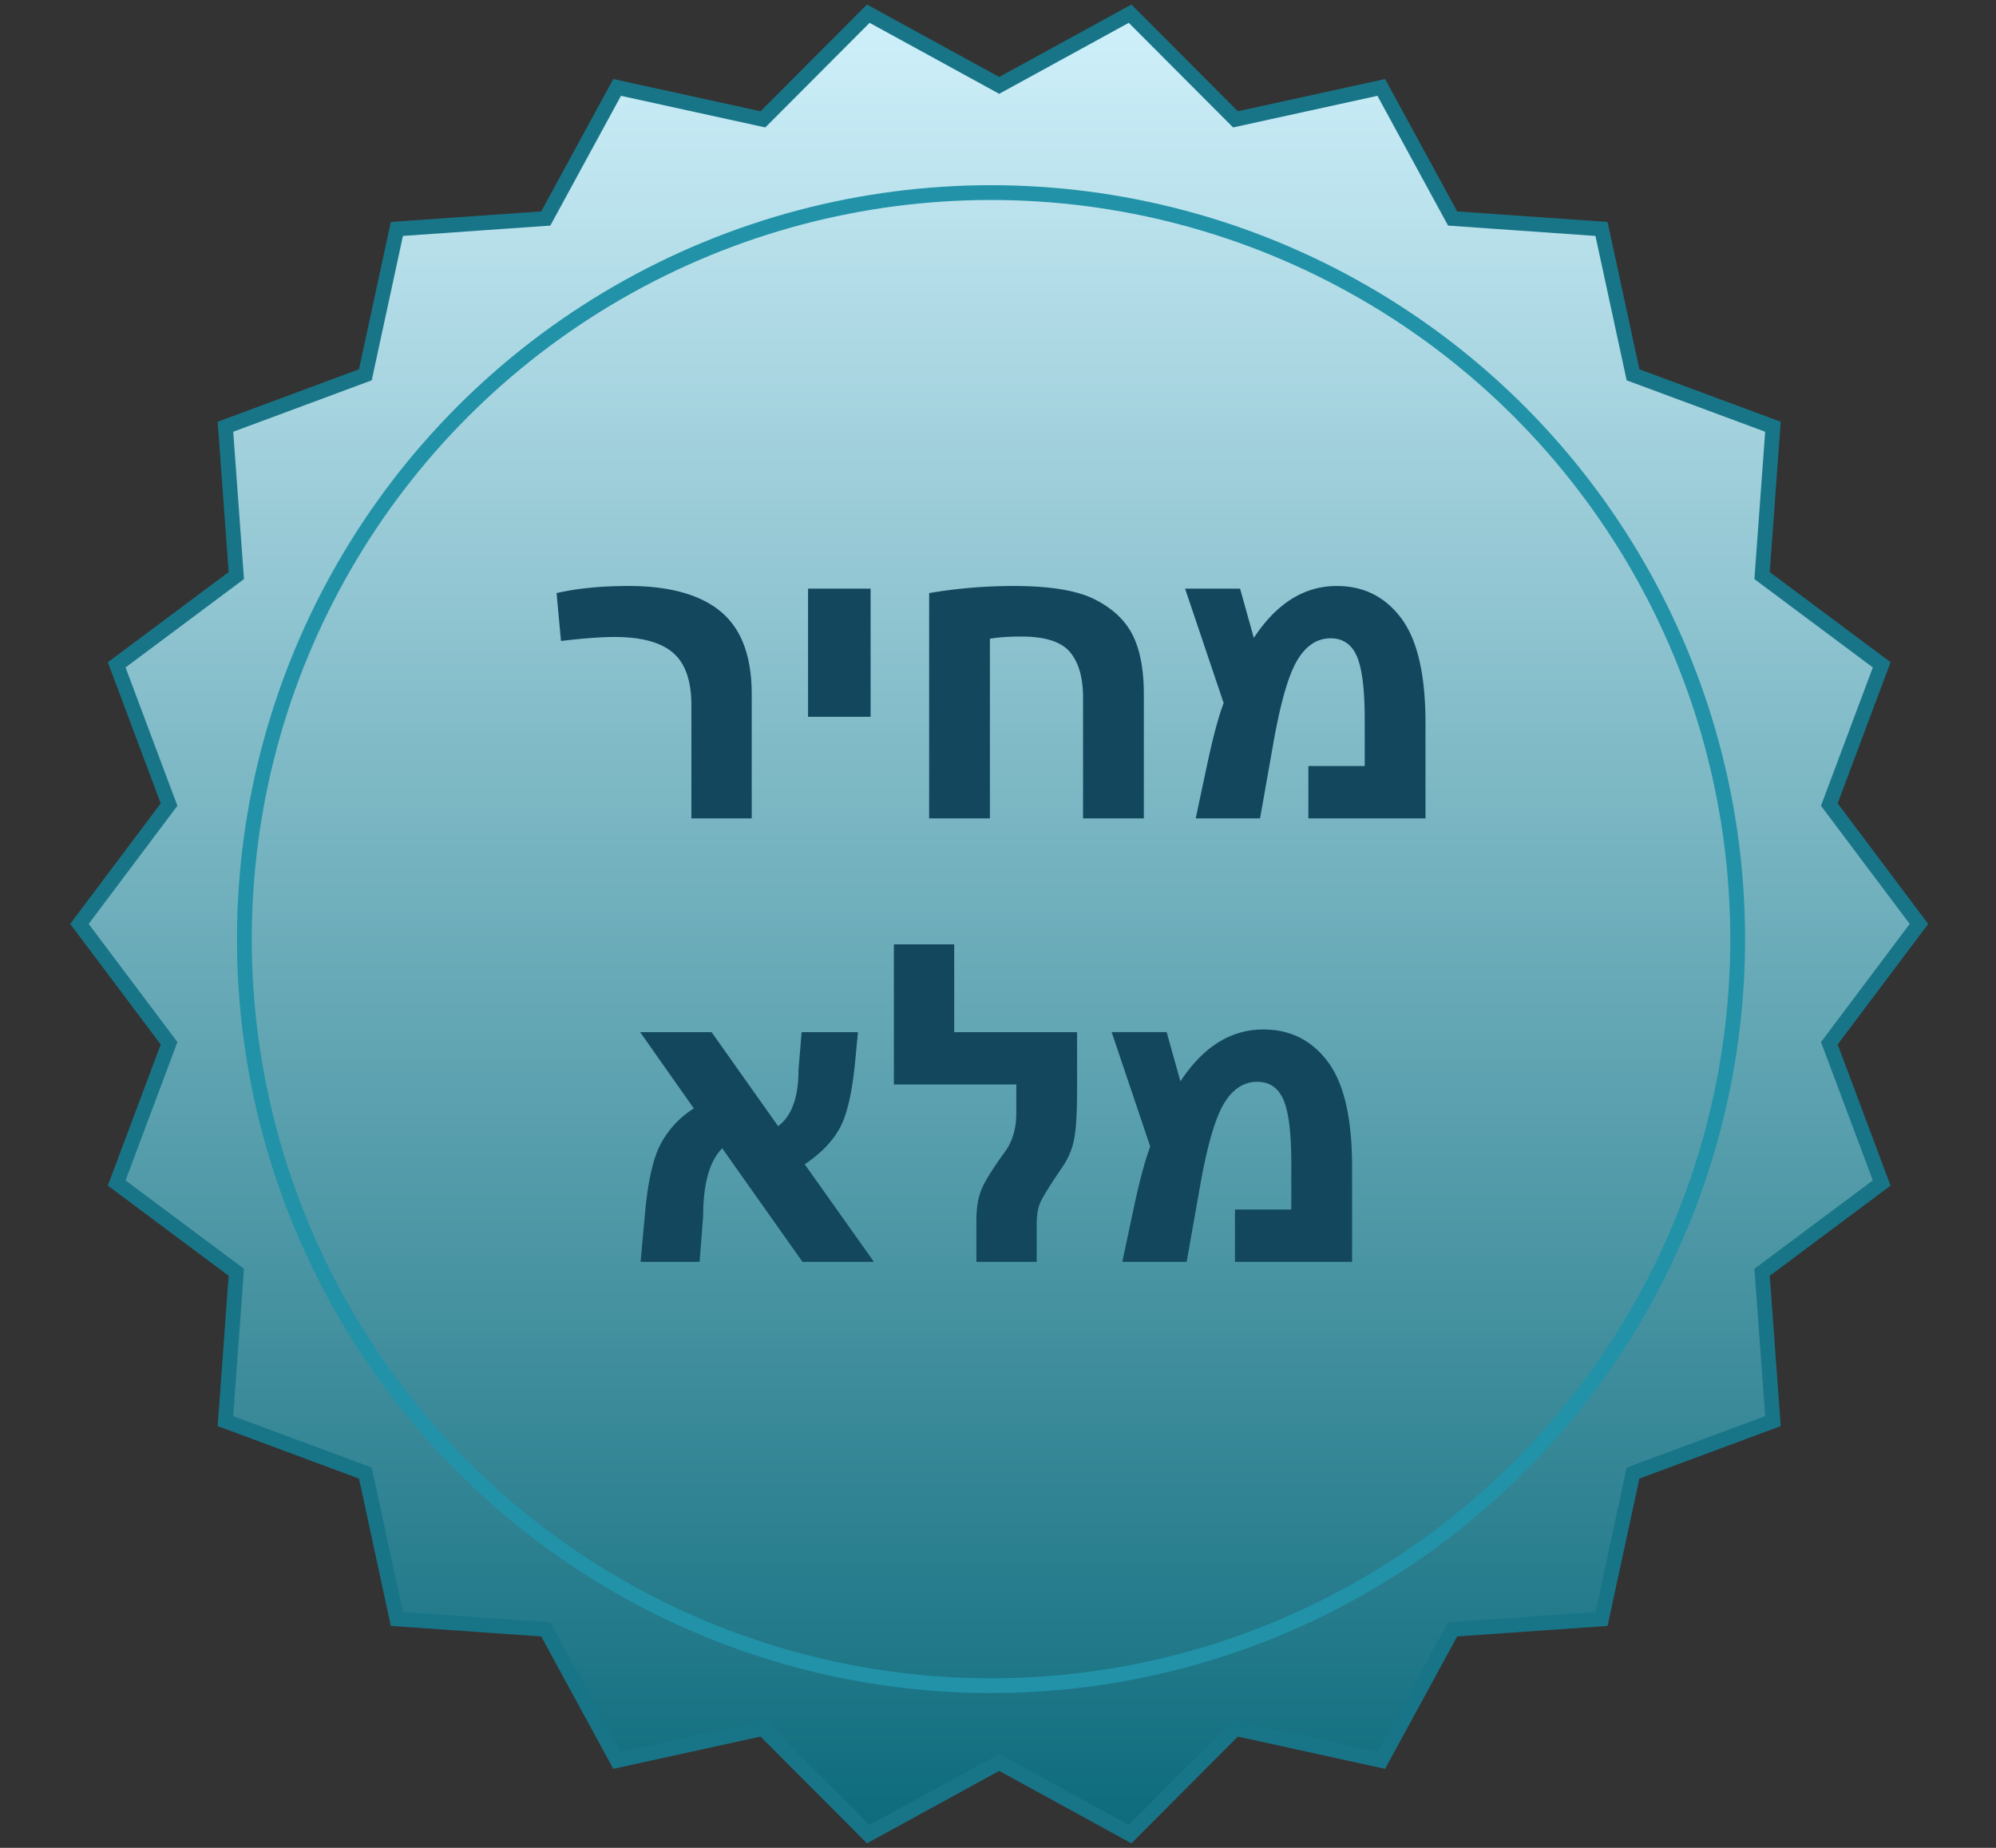
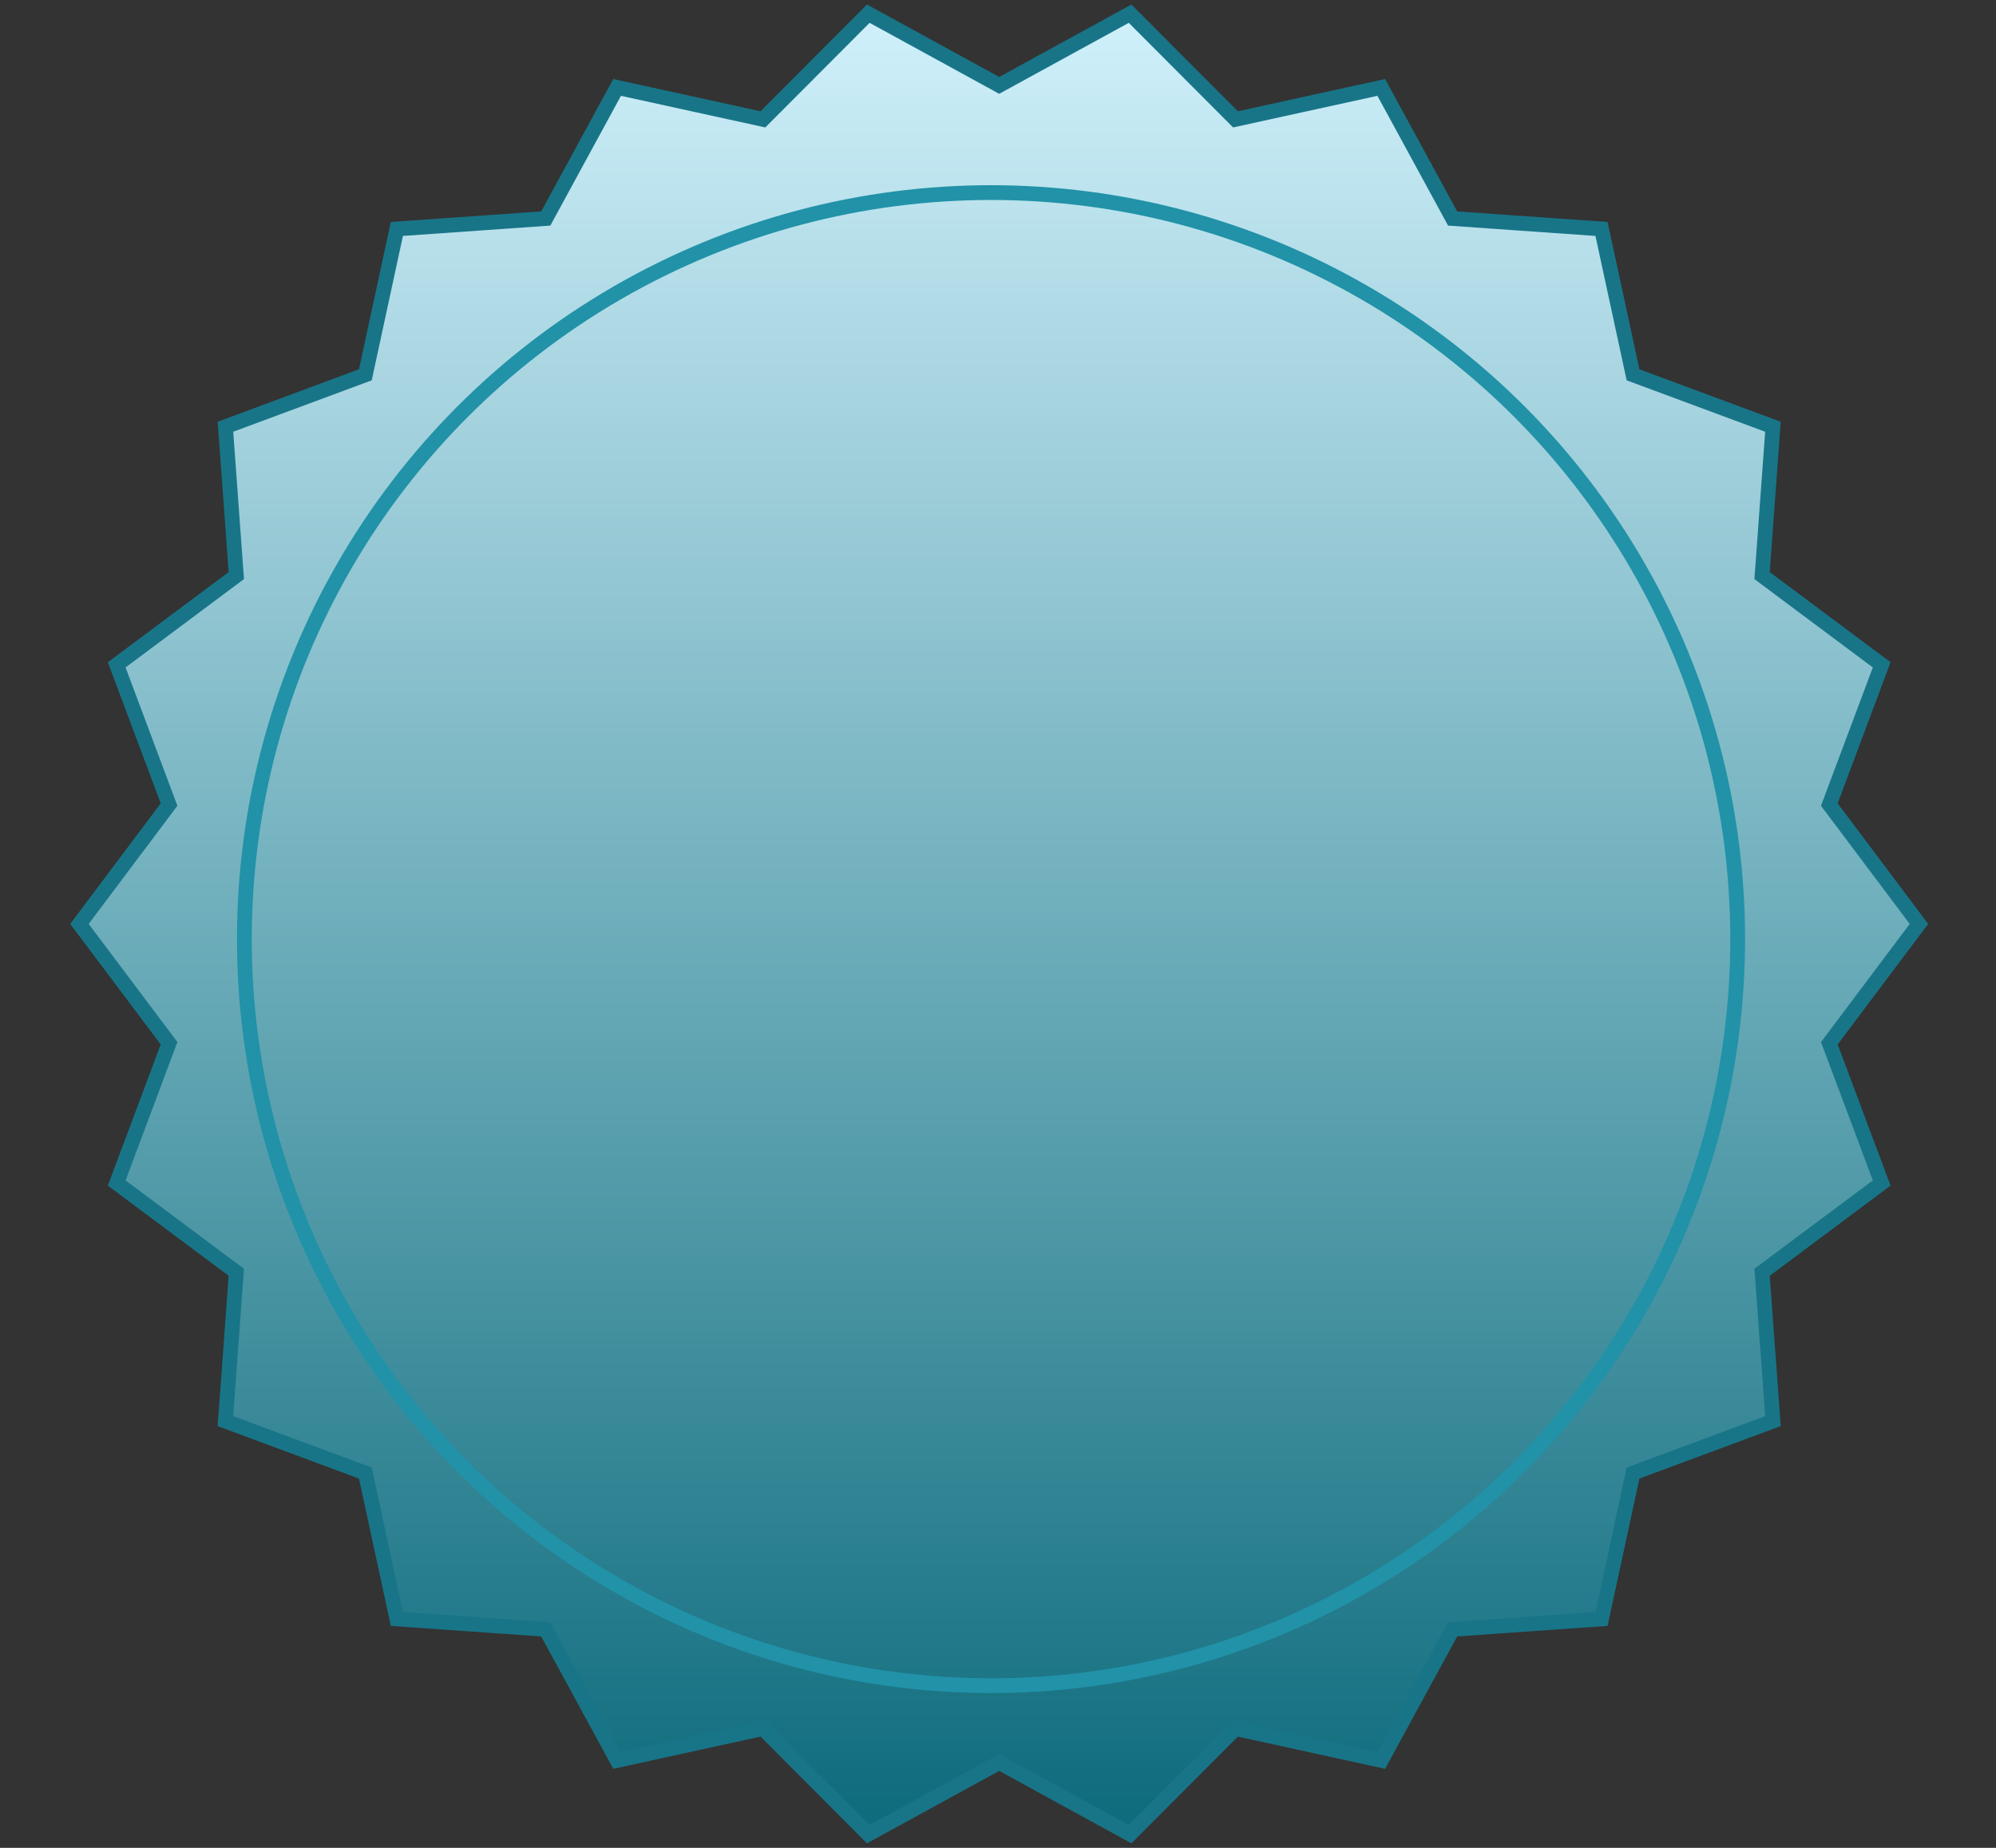
<svg xmlns="http://www.w3.org/2000/svg" viewBox="0 0 135 125" xml:space="preserve" style="fill-rule:evenodd;clip-rule:evenodd">
  <rect x="0" y="0" width="135" height="125" fill="#333333" stroke="none" />
  <g transform="translate(.528 .028)">
    <path d="m51.072 116.898-9.861 2.16-4.826-8.867-10.07-.706-2.132-9.867-9.463-3.514.735-10.068-8.09-6.038 3.541-9.453-6.061-8.073 6.061-8.073-3.541-9.453 8.09-6.038-.735-10.068 9.463-3.514 2.132-9.867 10.07-.706 4.826-8.867 9.861 2.16L58.199.898l8.854 4.85 8.853-4.85 7.128 7.148 9.86-2.16 4.826 8.867 10.07.706 2.132 9.867 9.463 3.514-.735 10.068 8.09 6.038-3.541 9.453 6.061 8.073-6.061 8.073 3.541 9.453-8.09 6.038.735 10.068-9.463 3.514-2.132 9.867-10.07.706-4.826 8.867-9.86-2.16-7.128 7.148-8.853-4.85-8.854 4.85-7.127-7.148Z" style="fill:url(#a);stroke:#187588;stroke-width:1px" />
    <circle cx="66.5" cy="63.5" r="50.5" style="fill:none;stroke:#2192a8;stroke-width:1px" />
-     <path d="M7.182 37.512h-4.08v-7.65c0-1.66-.415-2.845-1.245-3.555-.83-.71-2.145-1.065-3.945-1.065-.92 0-2.13.09-3.63.27l-.3-3.24c1.4-.32 3.02-.48 4.86-.48 2.78 0 4.865.58 6.255 1.74 1.39 1.16 2.085 3.02 2.085 5.58v8.4ZM10.992 21.972h4.23v8.67h-4.23zM33.702 37.512h-4.11v-8.16c0-1.36-.295-2.39-.885-3.09-.59-.7-1.685-1.05-3.285-1.05-.86 0-1.57.05-2.13.15v12.15h-4.11v-15.24c1.88-.32 3.79-.48 5.73-.48 2.46 0 4.29.305 5.49.915 1.2.61 2.05 1.415 2.55 2.415s.75 2.33.75 3.99v8.4ZM41.142 25.302c1.54-2.34 3.41-3.51 5.61-3.51 1.82 0 3.275.73 4.365 2.19 1.09 1.46 1.635 3.82 1.635 7.08v6.45h-7.92v-3.54h3.81v-3.12c0-2.04-.175-3.47-.525-4.29-.35-.82-.945-1.23-1.785-1.23-.9 0-1.645.485-2.235 1.455-.59.97-1.125 2.795-1.605 5.475l-.93 5.25h-4.35l.72-3.39c.42-2 .81-3.47 1.17-4.41l-2.61-7.74h3.72l.93 3.33ZM10.767 60.912l4.68 6.6h-4.83l-5.43-7.68c-.86.86-1.29 2.39-1.29 4.59l-.24 3.09h-3.99l.3-3.3c.2-2.22.57-3.81 1.11-4.77.54-.96 1.27-1.73 2.19-2.31l-3.63-5.16h4.83l4.5 6.36c.92-.68 1.38-1.95 1.38-3.81l.21-2.55h3.81l-.18 1.89c-.2 2.14-.545 3.665-1.035 4.575-.49.91-1.285 1.735-2.385 2.475ZM29.187 51.972v3.99c0 1.46-.065 2.535-.195 3.225a4.927 4.927 0 0 1-.795 1.905c-.9 1.32-1.415 2.16-1.545 2.52-.13.36-.195.8-.195 1.32v2.58h-4.08v-2.79c0-.82.11-1.51.33-2.07.22-.56.76-1.43 1.62-2.61.5-.7.75-1.56.75-2.58v-1.95h-8.28v-9.48h4.08v5.94h8.31ZM36.177 55.302c1.54-2.34 3.41-3.51 5.61-3.51 1.82 0 3.275.73 4.365 2.19 1.09 1.46 1.635 3.82 1.635 7.08v6.45h-7.92v-3.54h3.81v-3.12c0-2.04-.175-3.47-.525-4.29-.35-.82-.945-1.23-1.785-1.23-.9 0-1.645.485-2.235 1.455-.59.97-1.125 2.795-1.605 5.475l-.93 5.25h-4.35l.72-3.39c.42-2 .81-3.47 1.17-4.41l-2.61-7.74h3.72l.93 3.33Z" style="fill:#12475e;fill-rule:nonzero" transform="translate(43.133 17.82)" />
  </g>
  <defs>
    <linearGradient id="a" x1="0" y1="0" x2="1" y2="0" gradientUnits="userSpaceOnUse" gradientTransform="rotate(90 33.387 33.666) scale(124.386)">
      <stop offset="0" style="stop-color:#d2f2fc;stop-opacity:1" />
      <stop offset="0" style="stop-color:#d2f2fc;stop-opacity:1" />
      <stop offset="1" style="stop-color:#0a697a;stop-opacity:1" />
    </linearGradient>
  </defs>
</svg>